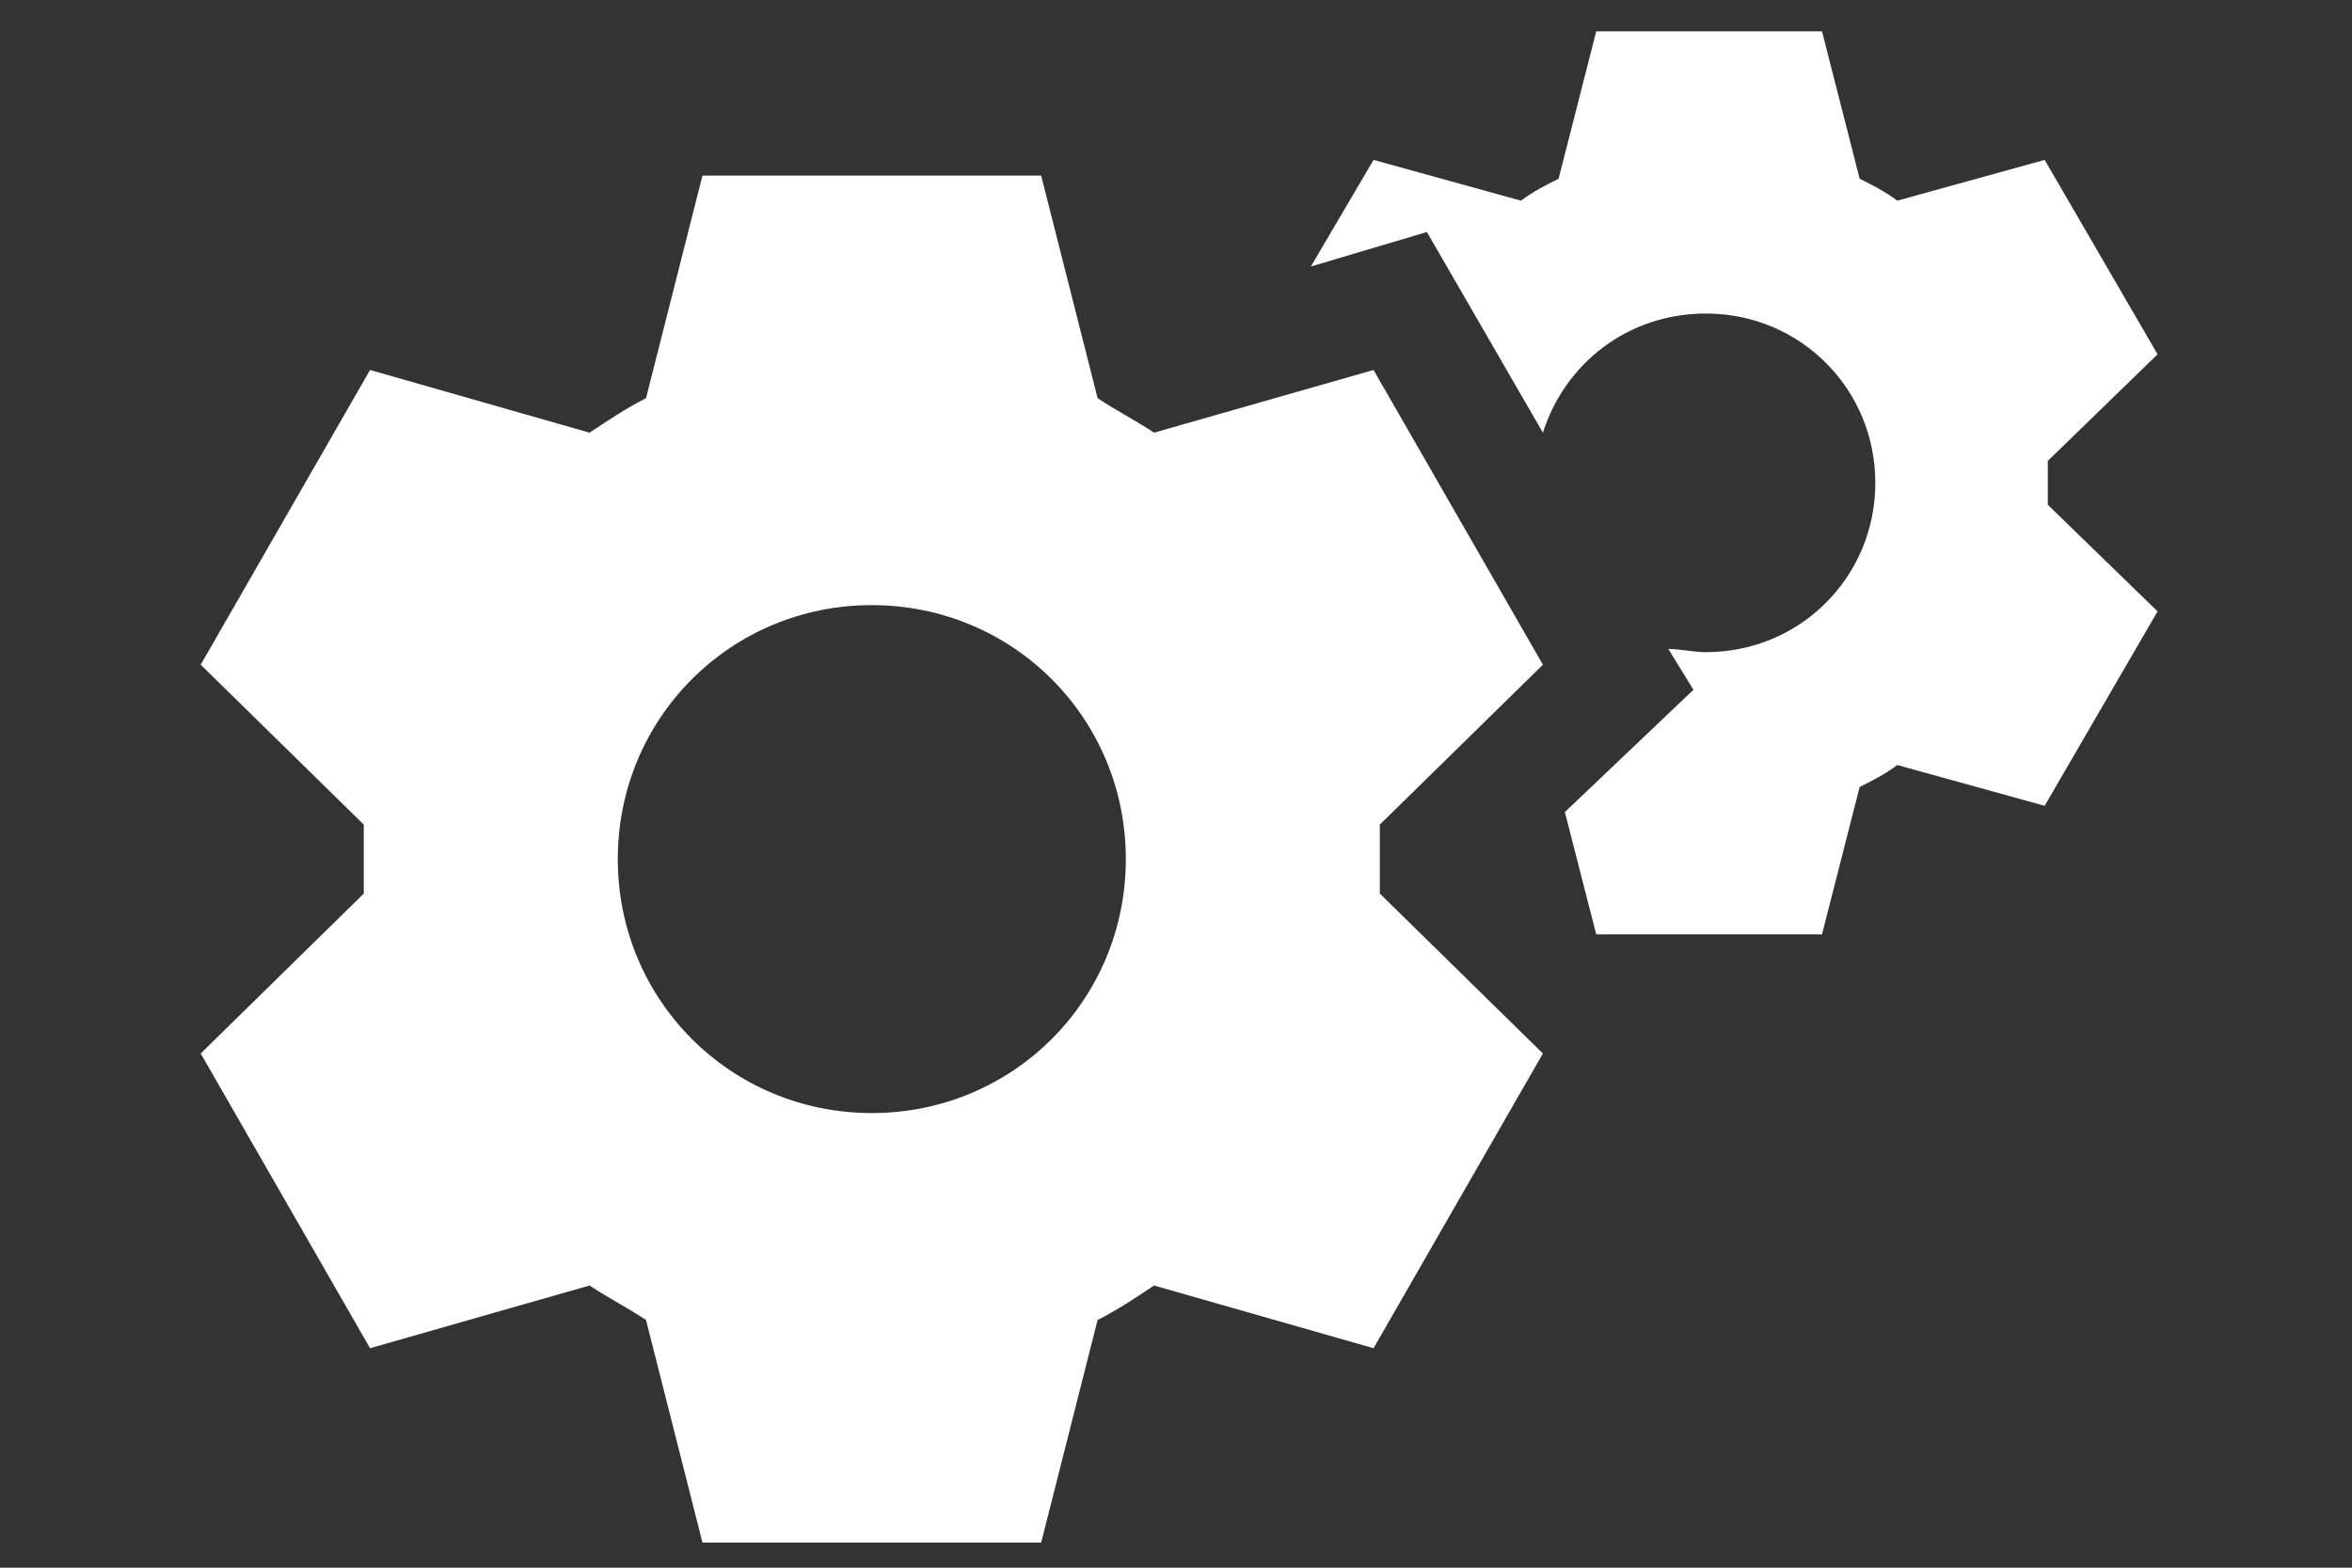
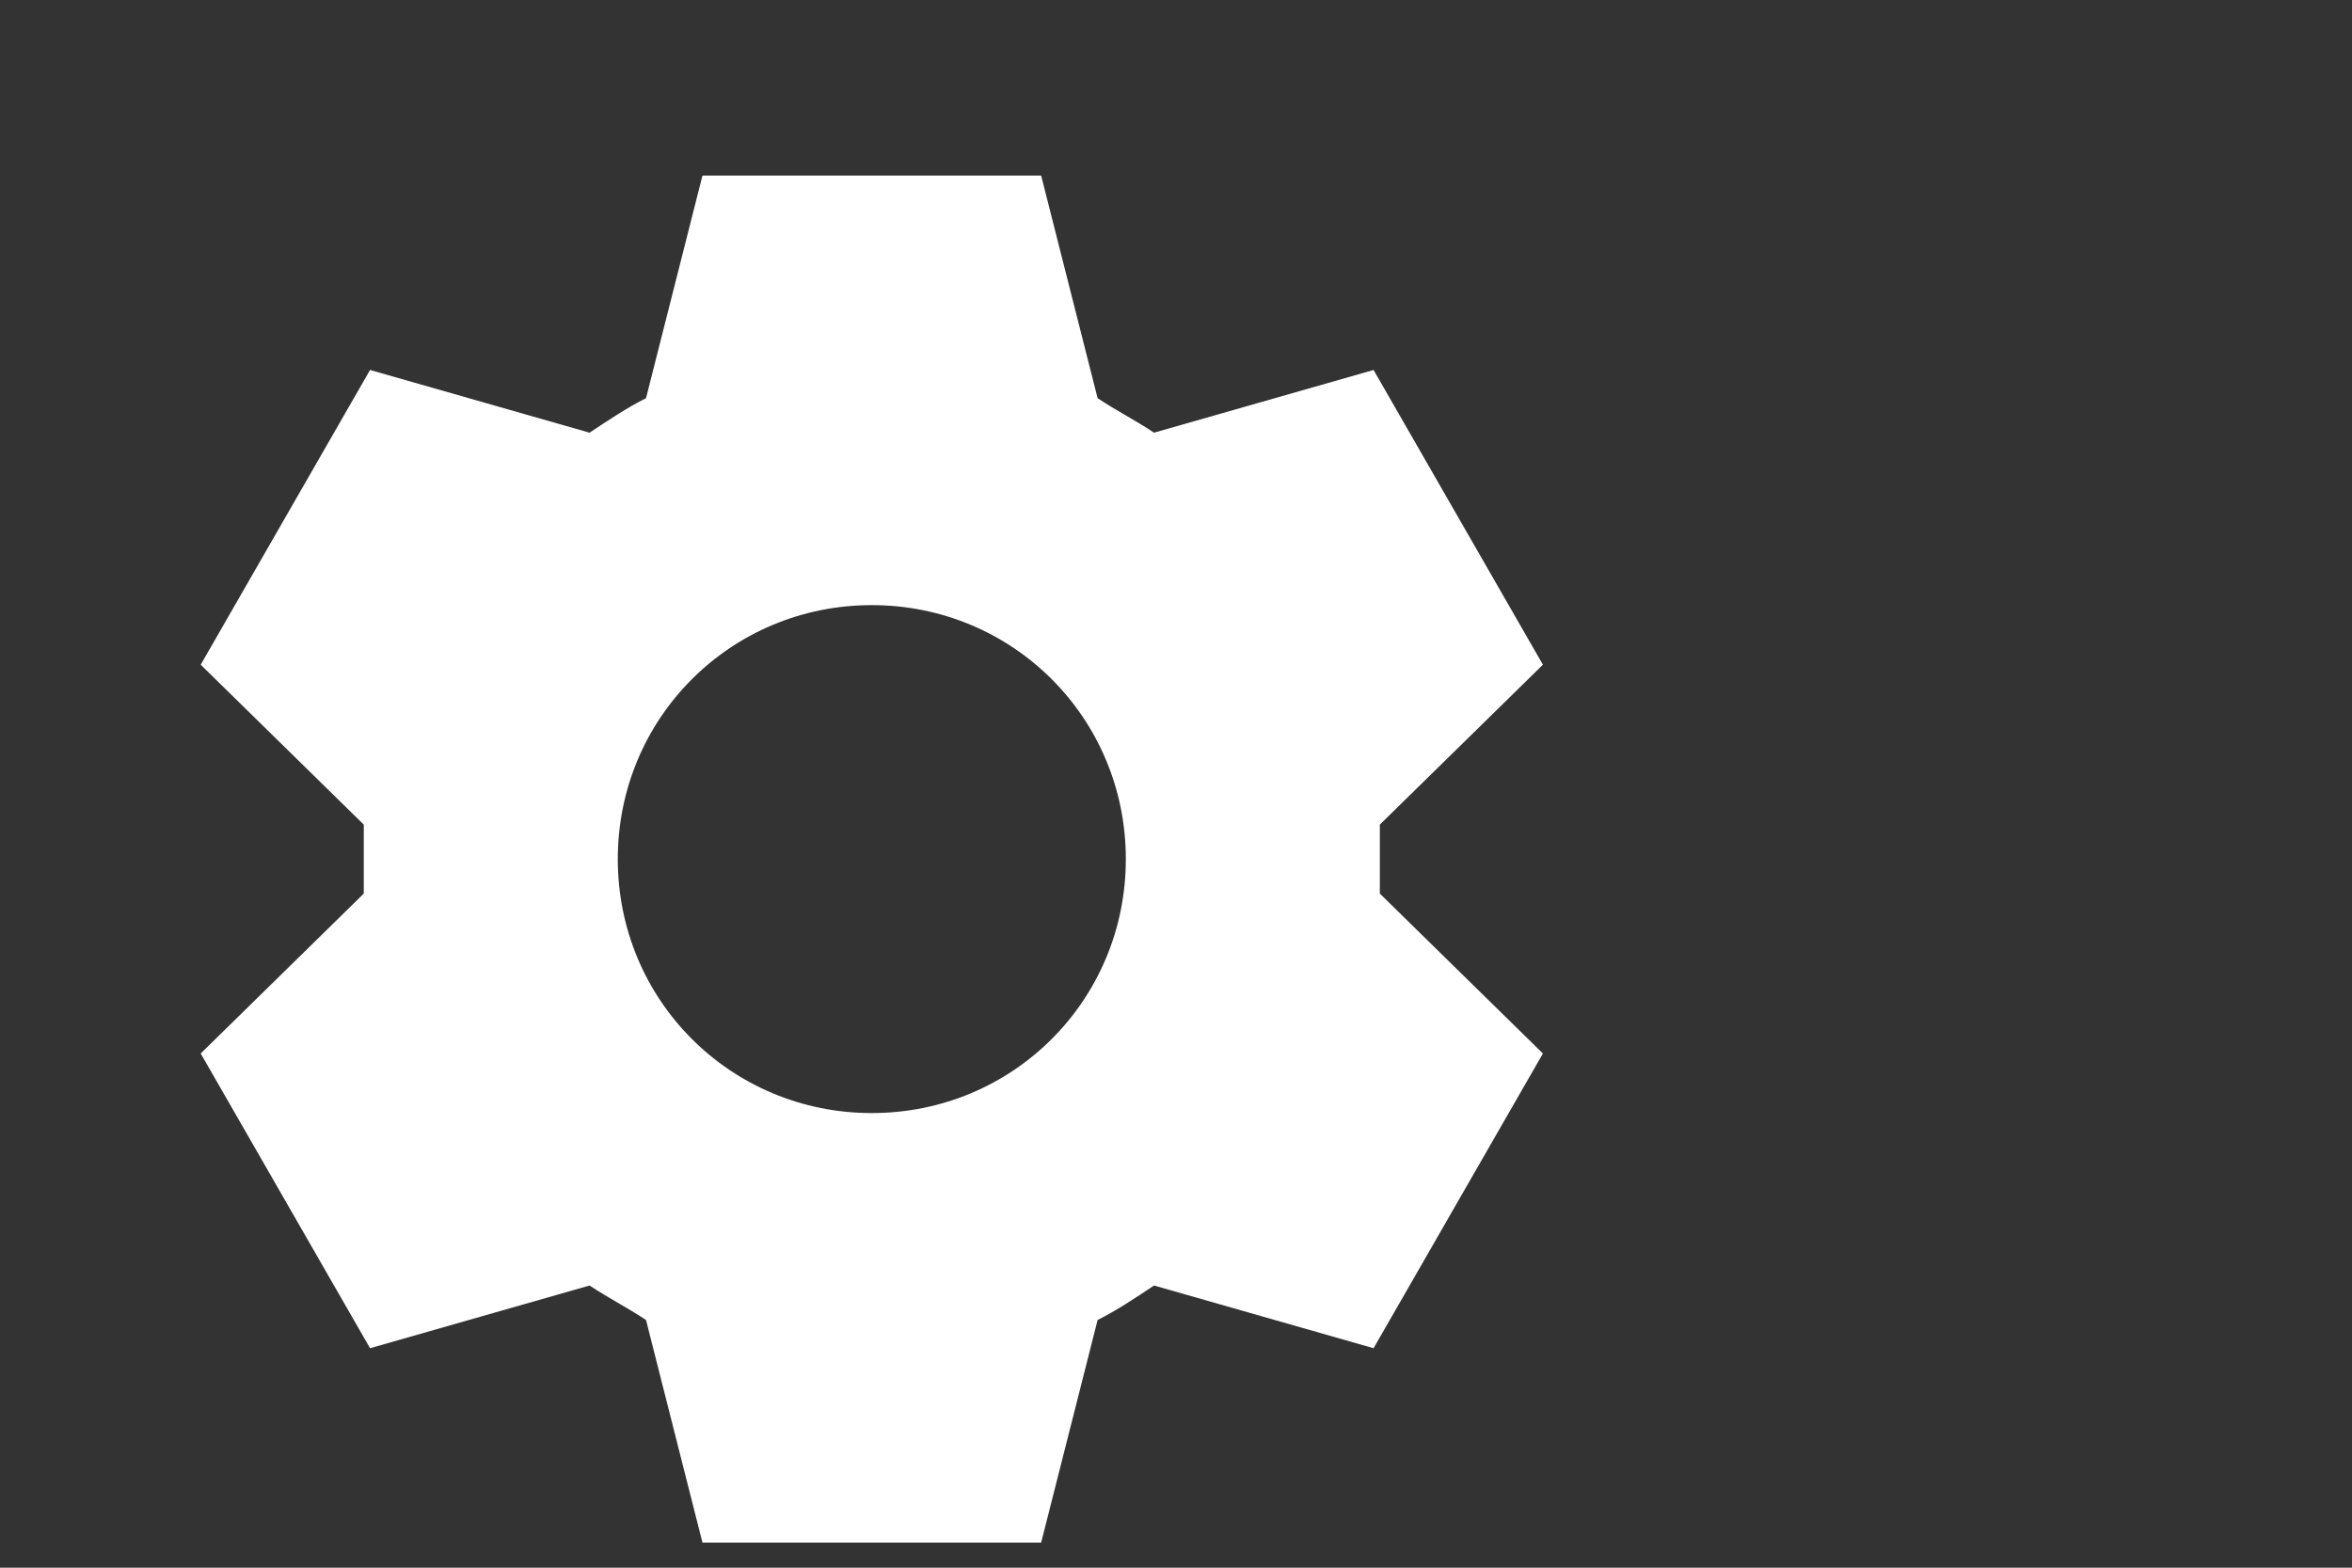
<svg xmlns="http://www.w3.org/2000/svg" version="1.1" id="Camada_1" x="0px" y="0px" viewBox="0 0 75 50" style="enable-background:new 0 0 75 50;" xml:space="preserve">
  <rect x="0" y="0" width="75" height="50" fill="#333333" stroke="none" />
  <style type="text/css">
	.st0{fill:#FFFFFF;}
</style>
  <g>
-     <path class="st0" d="M65.3,15.4c0-0.2,0-0.5,0-0.7l3.5-3.4l-3.6-6.2l-4.7,1.3c-0.4-0.3-0.8-0.5-1.2-0.7L58.1,1h-7.2l-1.2,4.7   c-0.4,0.2-0.8,0.4-1.2,0.7l-4.7-1.3l-2,3.4l3.7-1.1l3.7,6.4c0.7-2.2,2.7-3.8,5.2-3.8c3,0,5.4,2.4,5.4,5.4s-2.4,5.4-5.4,5.4   c-0.4,0-0.8-0.1-1.2-0.1L54,22l-4.1,3.9l1,3.9h7.2l1.2-4.7c0.4-0.2,0.8-0.4,1.2-0.7l4.7,1.3l3.6-6.2l-3.5-3.4   C65.3,15.9,65.3,15.6,65.3,15.4z" />
    <path class="st0" d="M44,27.4c0-0.4,0-0.7,0-1.1l5.2-5.1l-5.4-9.4l-7,2c-0.6-0.4-1.2-0.7-1.8-1.1l-1.8-7.1H22.4l-1.8,7.1   c-0.6,0.3-1.2,0.7-1.8,1.1l-7-2l-5.4,9.4l5.2,5.1c0,0.3,0,0.7,0,1.1s0,0.7,0,1.1l-5.2,5.1l5.4,9.4l7-2c0.6,0.4,1.2,0.7,1.8,1.1   l1.8,7.1h10.8l1.8-7.1c0.6-0.3,1.2-0.7,1.8-1.1l7,2l5.4-9.4L44,28.5C44,28.1,44,27.8,44,27.4z M35.9,27.4c0,4.5-3.6,8.1-8.1,8.1   s-8.1-3.6-8.1-8.1s3.6-8.1,8.1-8.1S35.9,22.9,35.9,27.4z" />
  </g>
</svg>